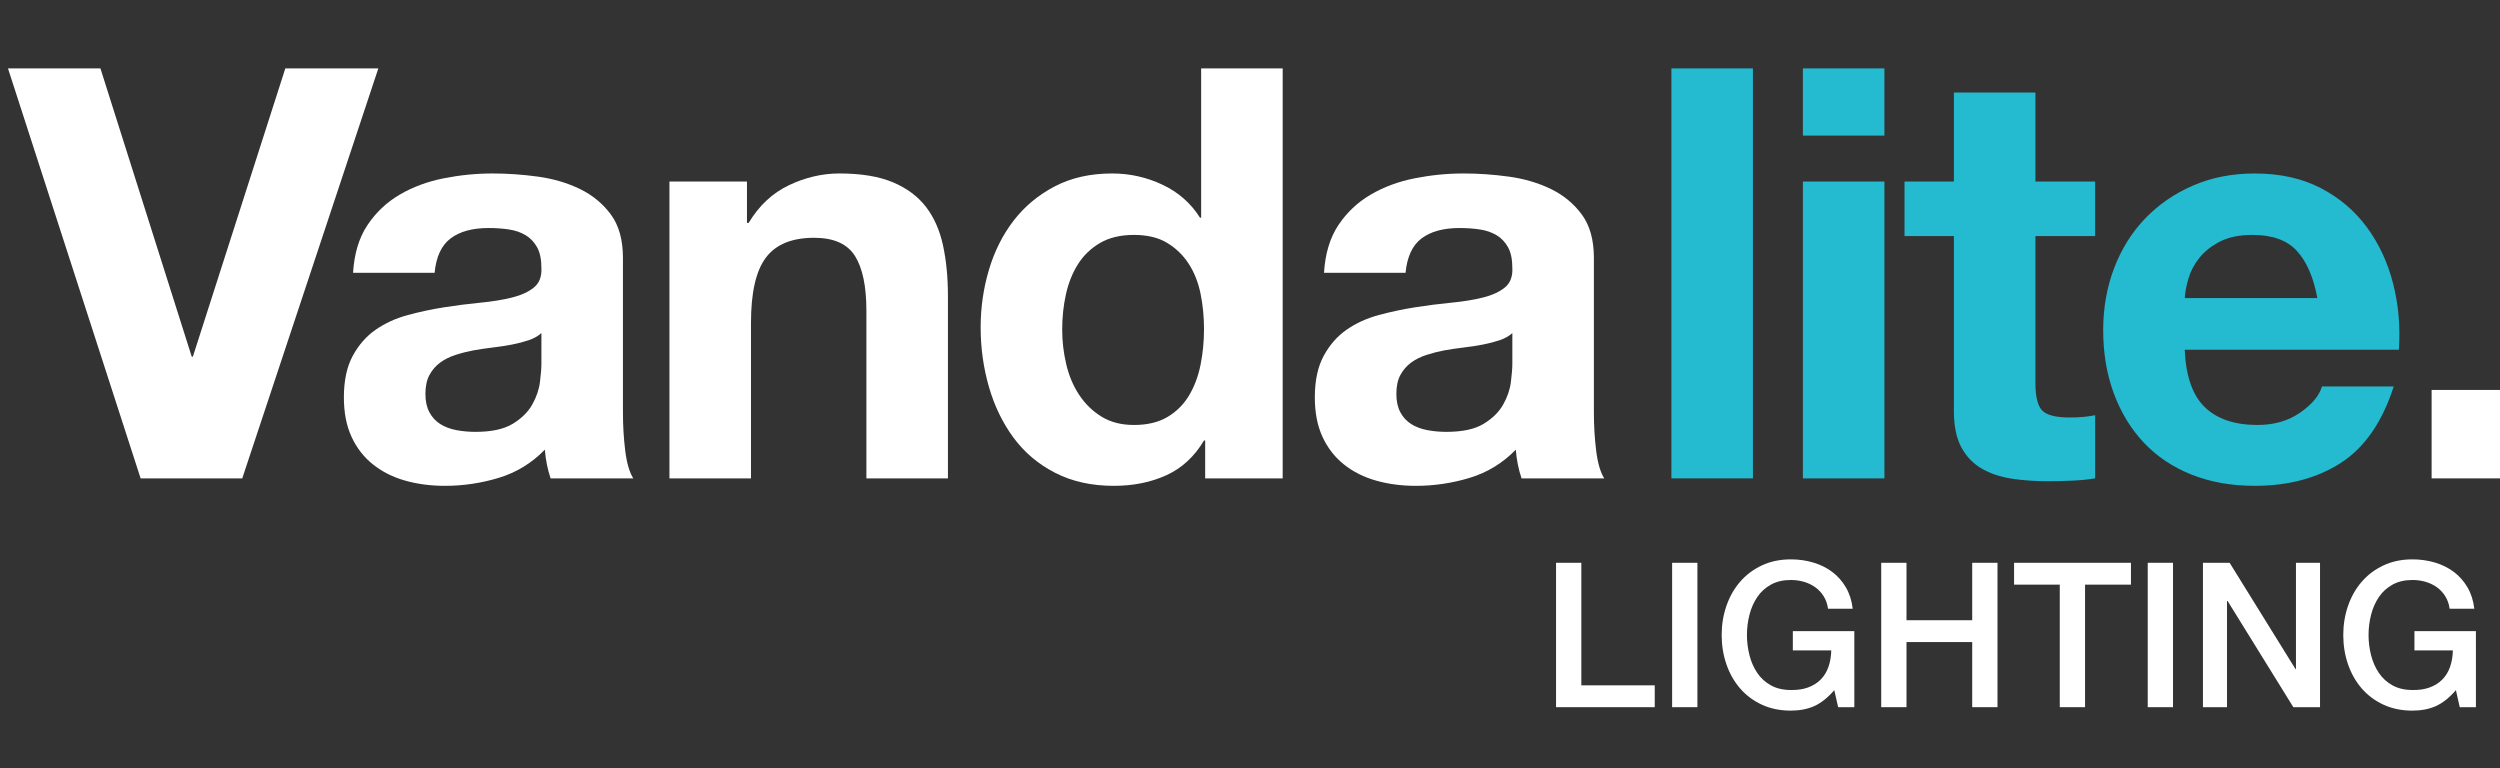
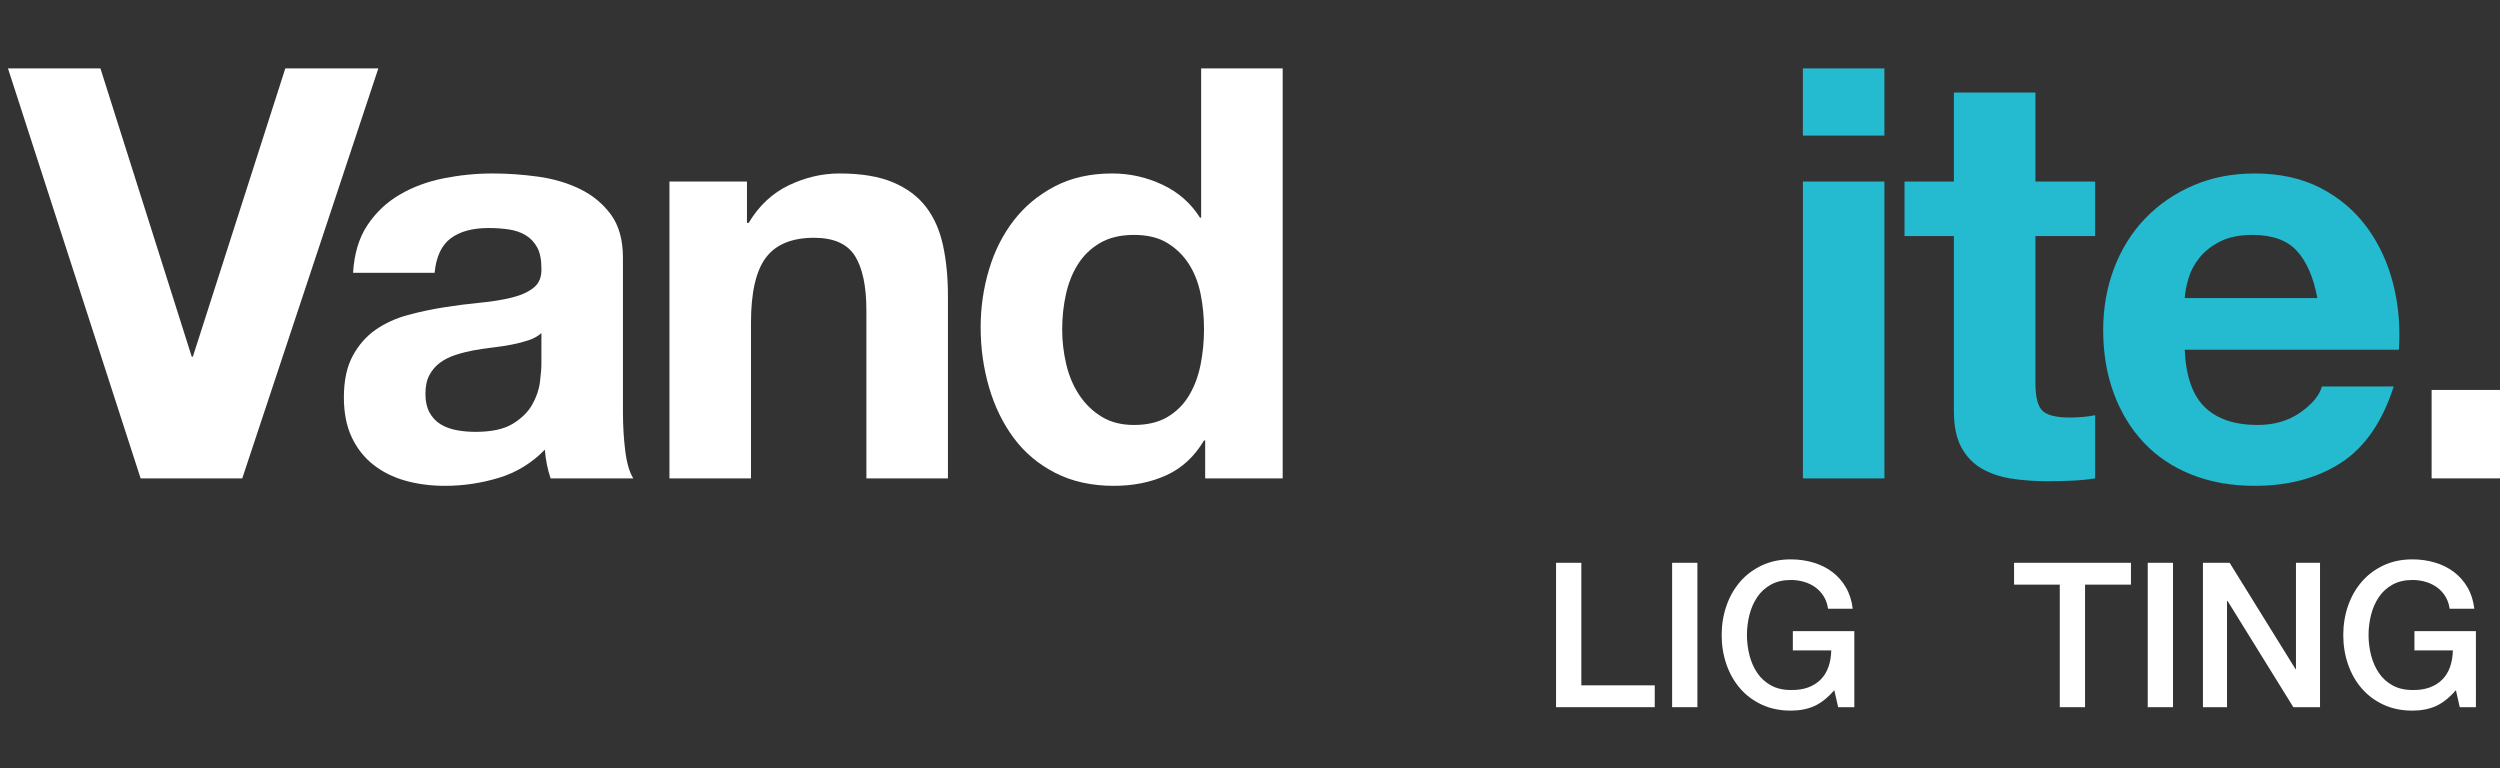
<svg xmlns="http://www.w3.org/2000/svg" version="1.1" id="Layer_1" x="0px" y="0px" width="890.132px" height="273.546px" viewBox="0 0 890.132 273.546" enable-background="new 0 0 890.132 273.546" xml:space="preserve">
  <rect x="0" y="0" width="890.132" height="273.546" fill="#333333" stroke="none" />
  <g id="Layer_2">
</g>
  <g id="Layer_1_1_">
    <g enable-background="new    ">
      <path fill="#FFFFFF" d="M50.068,170.326L2.841,24.353h32.916l32.507,102.631h0.409l32.916-102.631h33.12L86.254,170.326H50.068z" />
      <path fill="#FFFFFF" d="M125.712,97.134c0.409-6.813,2.111-12.471,5.111-16.969c2.997-4.497,6.814-8.107,11.449-10.835    c4.632-2.725,9.846-4.667,15.64-5.827c5.792-1.156,11.618-1.737,17.48-1.737c5.315,0,10.698,0.377,16.151,1.124    c5.45,0.751,10.427,2.217,14.925,4.396c4.498,2.182,8.178,5.214,11.04,9.098c2.862,3.885,4.293,9.031,4.293,15.436v54.996    c0,4.772,0.271,9.337,0.818,13.697c0.543,4.363,1.498,7.635,2.862,9.813h-29.44c-0.546-1.636-0.99-3.303-1.329-5.009    c-0.342-1.703-0.581-3.44-0.715-5.214c-4.635,4.772-10.088,8.111-16.355,10.019c-6.271,1.906-12.676,2.862-19.218,2.862    c-5.044,0-9.746-0.613-14.107-1.841c-4.363-1.227-8.178-3.134-11.449-5.724c-3.271-2.588-5.827-5.859-7.667-9.813    c-1.84-3.952-2.76-8.654-2.76-14.106c0-5.996,1.054-10.938,3.169-14.822c2.112-3.885,4.836-6.983,8.178-9.303    c3.338-2.315,7.156-4.054,11.449-5.213c4.293-1.156,8.619-2.076,12.982-2.76c4.36-0.681,8.654-1.228,12.88-1.636    c4.223-0.409,7.974-1.022,11.245-1.84c3.271-0.818,5.858-2.01,7.769-3.578c1.907-1.565,2.792-3.85,2.658-6.849    c0-3.134-0.511-5.622-1.534-7.463c-1.022-1.84-2.386-3.271-4.089-4.293c-1.706-1.022-3.68-1.703-5.929-2.045    c-2.249-0.338-4.67-0.511-7.258-0.511c-5.724,0-10.222,1.227-13.493,3.68c-3.271,2.454-5.182,6.543-5.725,12.267H125.712z     M192.77,118.601c-1.227,1.093-2.76,1.942-4.6,2.556s-3.817,1.125-5.929,1.533c-2.115,0.409-4.329,0.751-6.645,1.022    c-2.319,0.274-4.635,0.613-6.951,1.022c-2.182,0.409-4.329,0.955-6.44,1.636c-2.115,0.684-3.955,1.604-5.52,2.76    c-1.568,1.159-2.83,2.626-3.782,4.396c-0.955,1.772-1.431,4.021-1.431,6.746c0,2.591,0.476,4.772,1.431,6.543    c0.952,1.772,2.249,3.169,3.884,4.19c1.636,1.022,3.543,1.738,5.725,2.147c2.179,0.408,4.427,0.613,6.747,0.613    c5.725,0,10.152-0.952,13.289-2.862c3.134-1.907,5.45-4.191,6.951-6.85c1.499-2.657,2.418-5.347,2.76-8.075    c0.338-2.725,0.511-4.906,0.511-6.542V118.601z" />
      <path fill="#FFFFFF" d="M265.958,64.628v14.72h0.613c3.68-6.134,8.449-10.596,14.311-13.392c5.858-2.791,11.857-4.19,17.991-4.19    c7.769,0,14.139,1.058,19.116,3.169c4.974,2.114,8.894,5.044,11.755,8.791c2.862,3.75,4.872,8.314,6.031,13.697    c1.156,5.386,1.738,11.347,1.738,17.889v65.014h-29.031v-59.697c0-8.722-1.364-15.231-4.089-19.524    c-2.728-4.294-7.564-6.44-14.515-6.44c-7.906,0-13.631,2.352-17.173,7.054c-3.546,4.702-5.316,12.438-5.316,23.204v55.404h-29.031    V64.628H265.958z" />
      <path fill="#FFFFFF" d="M428.693,156.833c-3.408,5.725-7.871,9.849-13.391,12.369c-5.52,2.52-11.755,3.782-18.707,3.782    c-7.906,0-14.857-1.534-20.853-4.601c-6-3.066-10.938-7.223-14.822-12.471c-3.885-5.245-6.817-11.276-8.791-18.094    c-1.978-6.813-2.965-13.902-2.965-21.262c0-7.086,0.987-13.935,2.965-20.547c1.974-6.609,4.906-12.436,8.791-17.479    c3.884-5.041,8.756-9.099,14.618-12.165c5.858-3.066,12.675-4.6,20.444-4.6c6.268,0,12.231,1.329,17.889,3.986    c5.654,2.658,10.12,6.577,13.391,11.756h0.409V24.353h29.031v145.973h-27.6v-13.493H428.693z M427.466,104.597    c-0.818-4.019-2.217-7.564-4.191-10.631c-1.978-3.067-4.533-5.553-7.667-7.463c-3.137-1.907-7.088-2.862-11.857-2.862    c-4.772,0-8.791,0.955-12.062,2.862c-3.271,1.91-5.897,4.431-7.871,7.564c-1.977,3.137-3.408,6.715-4.293,10.733    c-0.888,4.021-1.329,8.213-1.329,12.573c0,4.089,0.476,8.178,1.431,12.267c0.952,4.089,2.485,7.737,4.6,10.938    c2.111,3.204,4.769,5.795,7.973,7.77c3.201,1.978,7.053,2.964,11.551,2.964c4.769,0,8.756-0.951,11.96-2.862    c3.201-1.906,5.756-4.462,7.667-7.666c1.907-3.201,3.271-6.849,4.089-10.938s1.227-8.312,1.227-12.676    C428.693,112.81,428.284,108.619,427.466,104.597z" />
-       <path fill="#FFFFFF" d="M471.42,97.134c0.409-6.813,2.111-12.471,5.11-16.969c2.997-4.497,6.814-8.107,11.449-10.835    c4.633-2.725,9.846-4.667,15.641-5.827c5.791-1.156,11.619-1.737,17.48-1.737c5.314,0,10.697,0.377,16.15,1.124    c5.449,0.751,10.428,2.217,14.924,4.396c4.498,2.182,8.178,5.214,11.041,9.098c2.861,3.885,4.293,9.031,4.293,15.436v54.996    c0,4.772,0.271,9.337,0.818,13.697c0.543,4.363,1.498,7.635,2.861,9.813H541.75c-0.547-1.636-0.99-3.303-1.328-5.009    c-0.342-1.703-0.582-3.44-0.717-5.214c-4.635,4.772-10.088,8.111-16.355,10.019c-6.27,1.906-12.676,2.862-19.217,2.862    c-5.045,0-9.746-0.613-14.107-1.841c-4.363-1.227-8.178-3.134-11.449-5.724c-3.271-2.588-5.826-5.859-7.666-9.813    c-1.84-3.952-2.761-8.654-2.761-14.106c0-5.996,1.054-10.938,3.169-14.822c2.111-3.885,4.836-6.983,8.178-9.303    c3.338-2.315,7.156-4.054,11.449-5.213c4.293-1.156,8.619-2.076,12.982-2.76c4.361-0.681,8.654-1.228,12.881-1.636    c4.223-0.409,7.973-1.022,11.244-1.84c3.271-0.818,5.857-2.01,7.768-3.578c1.908-1.565,2.793-3.85,2.658-6.849    c0-3.134-0.512-5.622-1.533-7.463c-1.021-1.84-2.387-3.271-4.088-4.293c-1.707-1.022-3.682-1.703-5.93-2.045    c-2.248-0.338-4.67-0.511-7.258-0.511c-5.725,0-10.223,1.227-13.494,3.68c-3.27,2.454-5.18,6.543-5.723,12.267H471.42z     M538.478,118.601c-1.227,1.093-2.76,1.942-4.6,2.556s-3.818,1.125-5.93,1.533c-2.113,0.409-4.328,0.751-6.645,1.022    c-2.318,0.274-4.635,0.613-6.951,1.022c-2.182,0.409-4.328,0.955-6.439,1.636c-2.115,0.684-3.955,1.604-5.52,2.76    c-1.568,1.159-2.83,2.626-3.783,4.396c-0.955,1.772-1.43,4.021-1.43,6.746c0,2.591,0.475,4.772,1.43,6.543    c0.953,1.772,2.25,3.169,3.885,4.19c1.637,1.022,3.543,1.738,5.725,2.147c2.18,0.408,4.428,0.613,6.748,0.613    c5.723,0,10.15-0.952,13.287-2.862c3.135-1.907,5.451-4.191,6.951-6.85c1.498-2.657,2.418-5.347,2.76-8.075    c0.34-2.725,0.512-4.906,0.512-6.542V118.601z" />
    </g>
    <g enable-background="new    ">
-       <path fill="#24BAD0" d="M624.136,24.353v145.973h-29.031V24.353H624.136z" />
      <path fill="#24BAD0" d="M641.922,48.273v-23.92h29.03v23.92H641.922z M670.953,64.628v105.697h-29.03V64.628H670.953z" />
      <path fill="#24BAD0" d="M745.984,64.628V84.05h-21.263v52.338c0,4.906,0.817,8.178,2.454,9.813    c1.635,1.635,4.906,2.453,9.812,2.453c1.636,0,3.201-0.067,4.702-0.205c1.499-0.134,2.93-0.338,4.294-0.613v22.489    c-2.453,0.409-5.182,0.681-8.178,0.817c-3,0.135-5.93,0.205-8.791,0.205c-4.498,0-8.76-0.307-12.778-0.92    c-4.022-0.613-7.564-1.805-10.631-3.578c-3.067-1.77-5.488-4.293-7.258-7.564c-1.772-3.271-2.657-7.564-2.657-12.88V84.05h-17.583    V64.628h17.583V32.939h29.03v31.689H745.984z" />
      <path fill="#24BAD0" d="M785.03,144.975c4.36,4.226,10.632,6.337,18.81,6.337c5.857,0,10.902-1.463,15.129-4.396    c4.223-2.929,6.812-6.03,7.769-9.302h25.556c-4.09,12.676-10.359,21.741-18.809,27.191c-8.453,5.452-18.676,8.178-30.668,8.178    c-8.314,0-15.812-1.329-22.488-3.987c-6.68-2.657-12.337-6.439-16.969-11.347c-4.635-4.906-8.213-10.765-10.733-17.582    c-2.523-6.813-3.782-14.311-3.782-22.488c0-7.903,1.294-15.264,3.885-22.08c2.588-6.814,6.268-12.708,11.04-17.685    c4.769-4.974,10.458-8.894,17.071-11.756c6.609-2.862,13.934-4.293,21.977-4.293c8.996,0,16.832,1.737,23.512,5.213    c6.676,3.476,12.164,8.146,16.458,14.005c4.293,5.861,7.392,12.541,9.302,20.035c1.907,7.497,2.588,15.333,2.045,23.511h-76.258    C778.283,133.935,780.667,140.751,785.03,144.975z M817.843,89.366c-3.476-3.814-8.76-5.725-15.844-5.725    c-4.636,0-8.484,0.786-11.552,2.352c-3.066,1.568-5.521,3.511-7.36,5.826c-1.84,2.319-3.137,4.772-3.885,7.36    c-0.75,2.591-1.193,4.906-1.328,6.951h47.227C823.737,98.77,821.319,93.183,817.843,89.366z" />
    </g>
    <g enable-background="new    ">
      <path fill="#FFFFFF" d="M897.88,138.841v31.484h-32.098v-31.484H897.88z" />
    </g>
    <g enable-background="new    ">
      <path fill="#FFFFFF" d="M554.038,200.386h9v43.632h26.136v7.776h-35.136V200.386z" />
      <path fill="#FFFFFF" d="M595.365,200.386h9v51.408h-9V200.386z" />
      <path fill="#FFFFFF" d="M660.237,251.794h-5.761l-1.367-6.048c-2.4,2.736-4.801,4.633-7.2,5.688    c-2.401,1.056-5.16,1.584-8.28,1.584c-3.84,0-7.284-0.708-10.332-2.124c-3.049-1.415-5.628-3.348-7.74-5.796    c-2.112-2.447-3.732-5.303-4.859-8.567c-1.129-3.264-1.691-6.743-1.691-10.44c0-3.647,0.562-7.104,1.691-10.368    c1.127-3.264,2.747-6.12,4.859-8.567c2.112-2.448,4.691-4.393,7.74-5.832c3.048-1.44,6.492-2.16,10.332-2.16    c2.783,0,5.436,0.372,7.956,1.116s4.764,1.848,6.732,3.312c1.968,1.465,3.6,3.301,4.896,5.508    c1.297,2.209,2.111,4.752,2.448,7.632h-8.784c-0.24-1.679-0.756-3.155-1.548-4.428c-0.792-1.271-1.788-2.34-2.987-3.204    c-1.201-0.863-2.545-1.512-4.033-1.943c-1.488-0.433-3.049-0.648-4.68-0.648c-2.736,0-5.101,0.553-7.092,1.656    c-1.992,1.104-3.612,2.581-4.859,4.428c-1.25,1.849-2.173,3.949-2.772,6.3c-0.601,2.353-0.899,4.752-0.899,7.2    s0.299,4.849,0.899,7.2c0.6,2.353,1.522,4.453,2.772,6.3c1.247,1.849,2.867,3.324,4.859,4.428    c1.991,1.105,4.355,1.656,7.092,1.656c2.305,0.049,4.344-0.252,6.12-0.899c1.775-0.648,3.276-1.584,4.5-2.809    c1.224-1.224,2.147-2.724,2.772-4.5c0.623-1.775,0.959-3.744,1.008-5.904h-13.68v-6.84h21.888V251.794z" />
-       <path fill="#FFFFFF" d="M669.812,200.386h9v20.448h23.399v-20.448h9v51.408h-9v-23.184h-23.399v23.184h-9V200.386z" />
      <path fill="#FFFFFF" d="M717.115,200.386h41.615v7.776h-16.344v43.632h-9v-43.632h-16.271V200.386z" />
      <path fill="#FFFFFF" d="M764.707,200.386h9v51.408h-9V200.386z" />
      <path fill="#FFFFFF" d="M784.362,200.386h9.505l23.471,37.872h0.145v-37.872h8.568v51.408h-9.504l-23.4-37.8h-0.216v37.8h-8.568    V200.386z" />
      <path fill="#FFFFFF" d="M881.56,251.794h-5.76l-1.367-6.048c-2.401,2.736-4.801,4.633-7.201,5.688    c-2.4,1.056-5.16,1.584-8.279,1.584c-3.841,0-7.285-0.708-10.332-2.124c-3.049-1.415-5.629-3.348-7.74-5.796    c-2.113-2.447-3.732-5.303-4.859-8.567c-1.129-3.264-1.692-6.743-1.692-10.44c0-3.647,0.563-7.104,1.692-10.368    c1.127-3.264,2.746-6.12,4.859-8.567c2.111-2.448,4.691-4.393,7.74-5.832c3.047-1.44,6.491-2.16,10.332-2.16    c2.783,0,5.436,0.372,7.955,1.116c2.521,0.744,4.764,1.848,6.732,3.312c1.968,1.465,3.6,3.301,4.896,5.508    c1.296,2.209,2.111,4.752,2.447,7.632h-8.783c-0.241-1.679-0.756-3.155-1.549-4.428c-0.791-1.271-1.788-2.34-2.987-3.204    c-1.2-0.863-2.545-1.512-4.032-1.943c-1.488-0.433-3.049-0.648-4.68-0.648c-2.736,0-5.102,0.553-7.092,1.656    c-1.992,1.104-3.613,2.581-4.86,4.428c-1.249,1.849-2.173,3.949-2.772,6.3c-0.601,2.353-0.899,4.752-0.899,7.2    s0.299,4.849,0.899,7.2c0.6,2.353,1.523,4.453,2.772,6.3c1.247,1.849,2.868,3.324,4.86,4.428c1.99,1.105,4.355,1.656,7.092,1.656    c2.304,0.049,4.344-0.252,6.119-0.899c1.775-0.648,3.277-1.584,4.5-2.809c1.225-1.224,2.148-2.724,2.772-4.5    c0.624-1.775,0.96-3.744,1.009-5.904h-13.681v-6.84h21.888V251.794z" />
    </g>
  </g>
</svg>